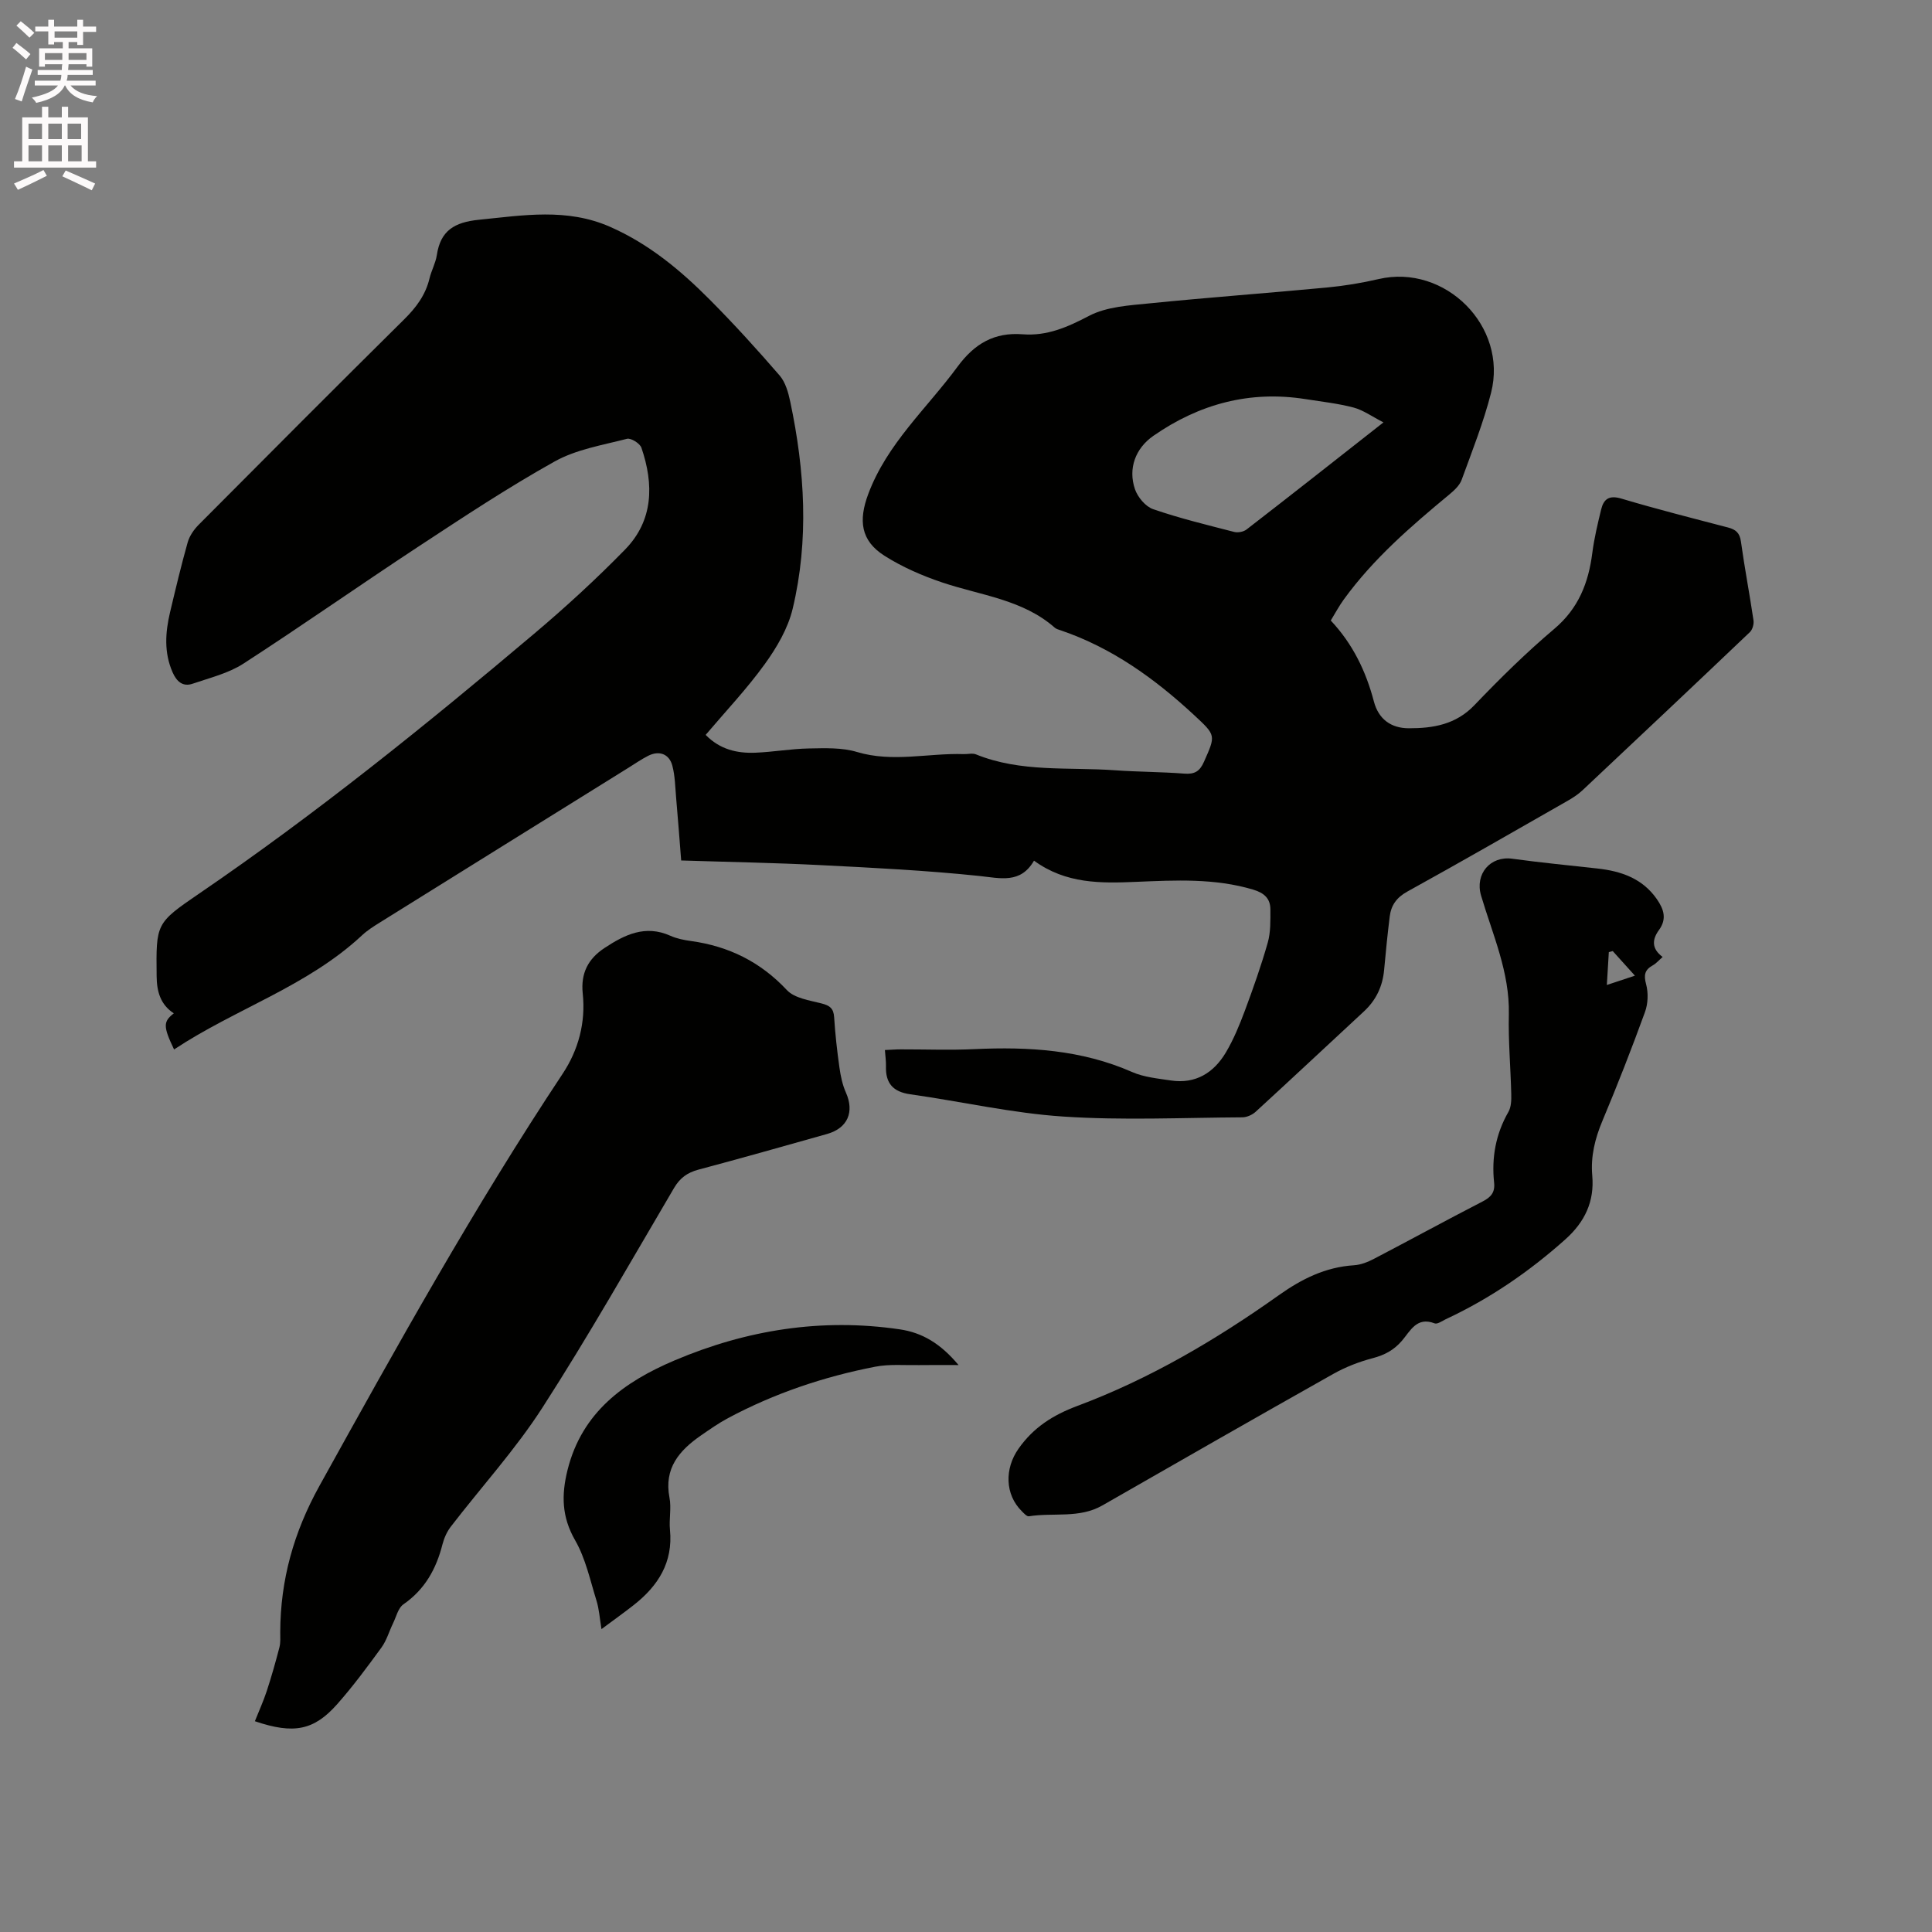
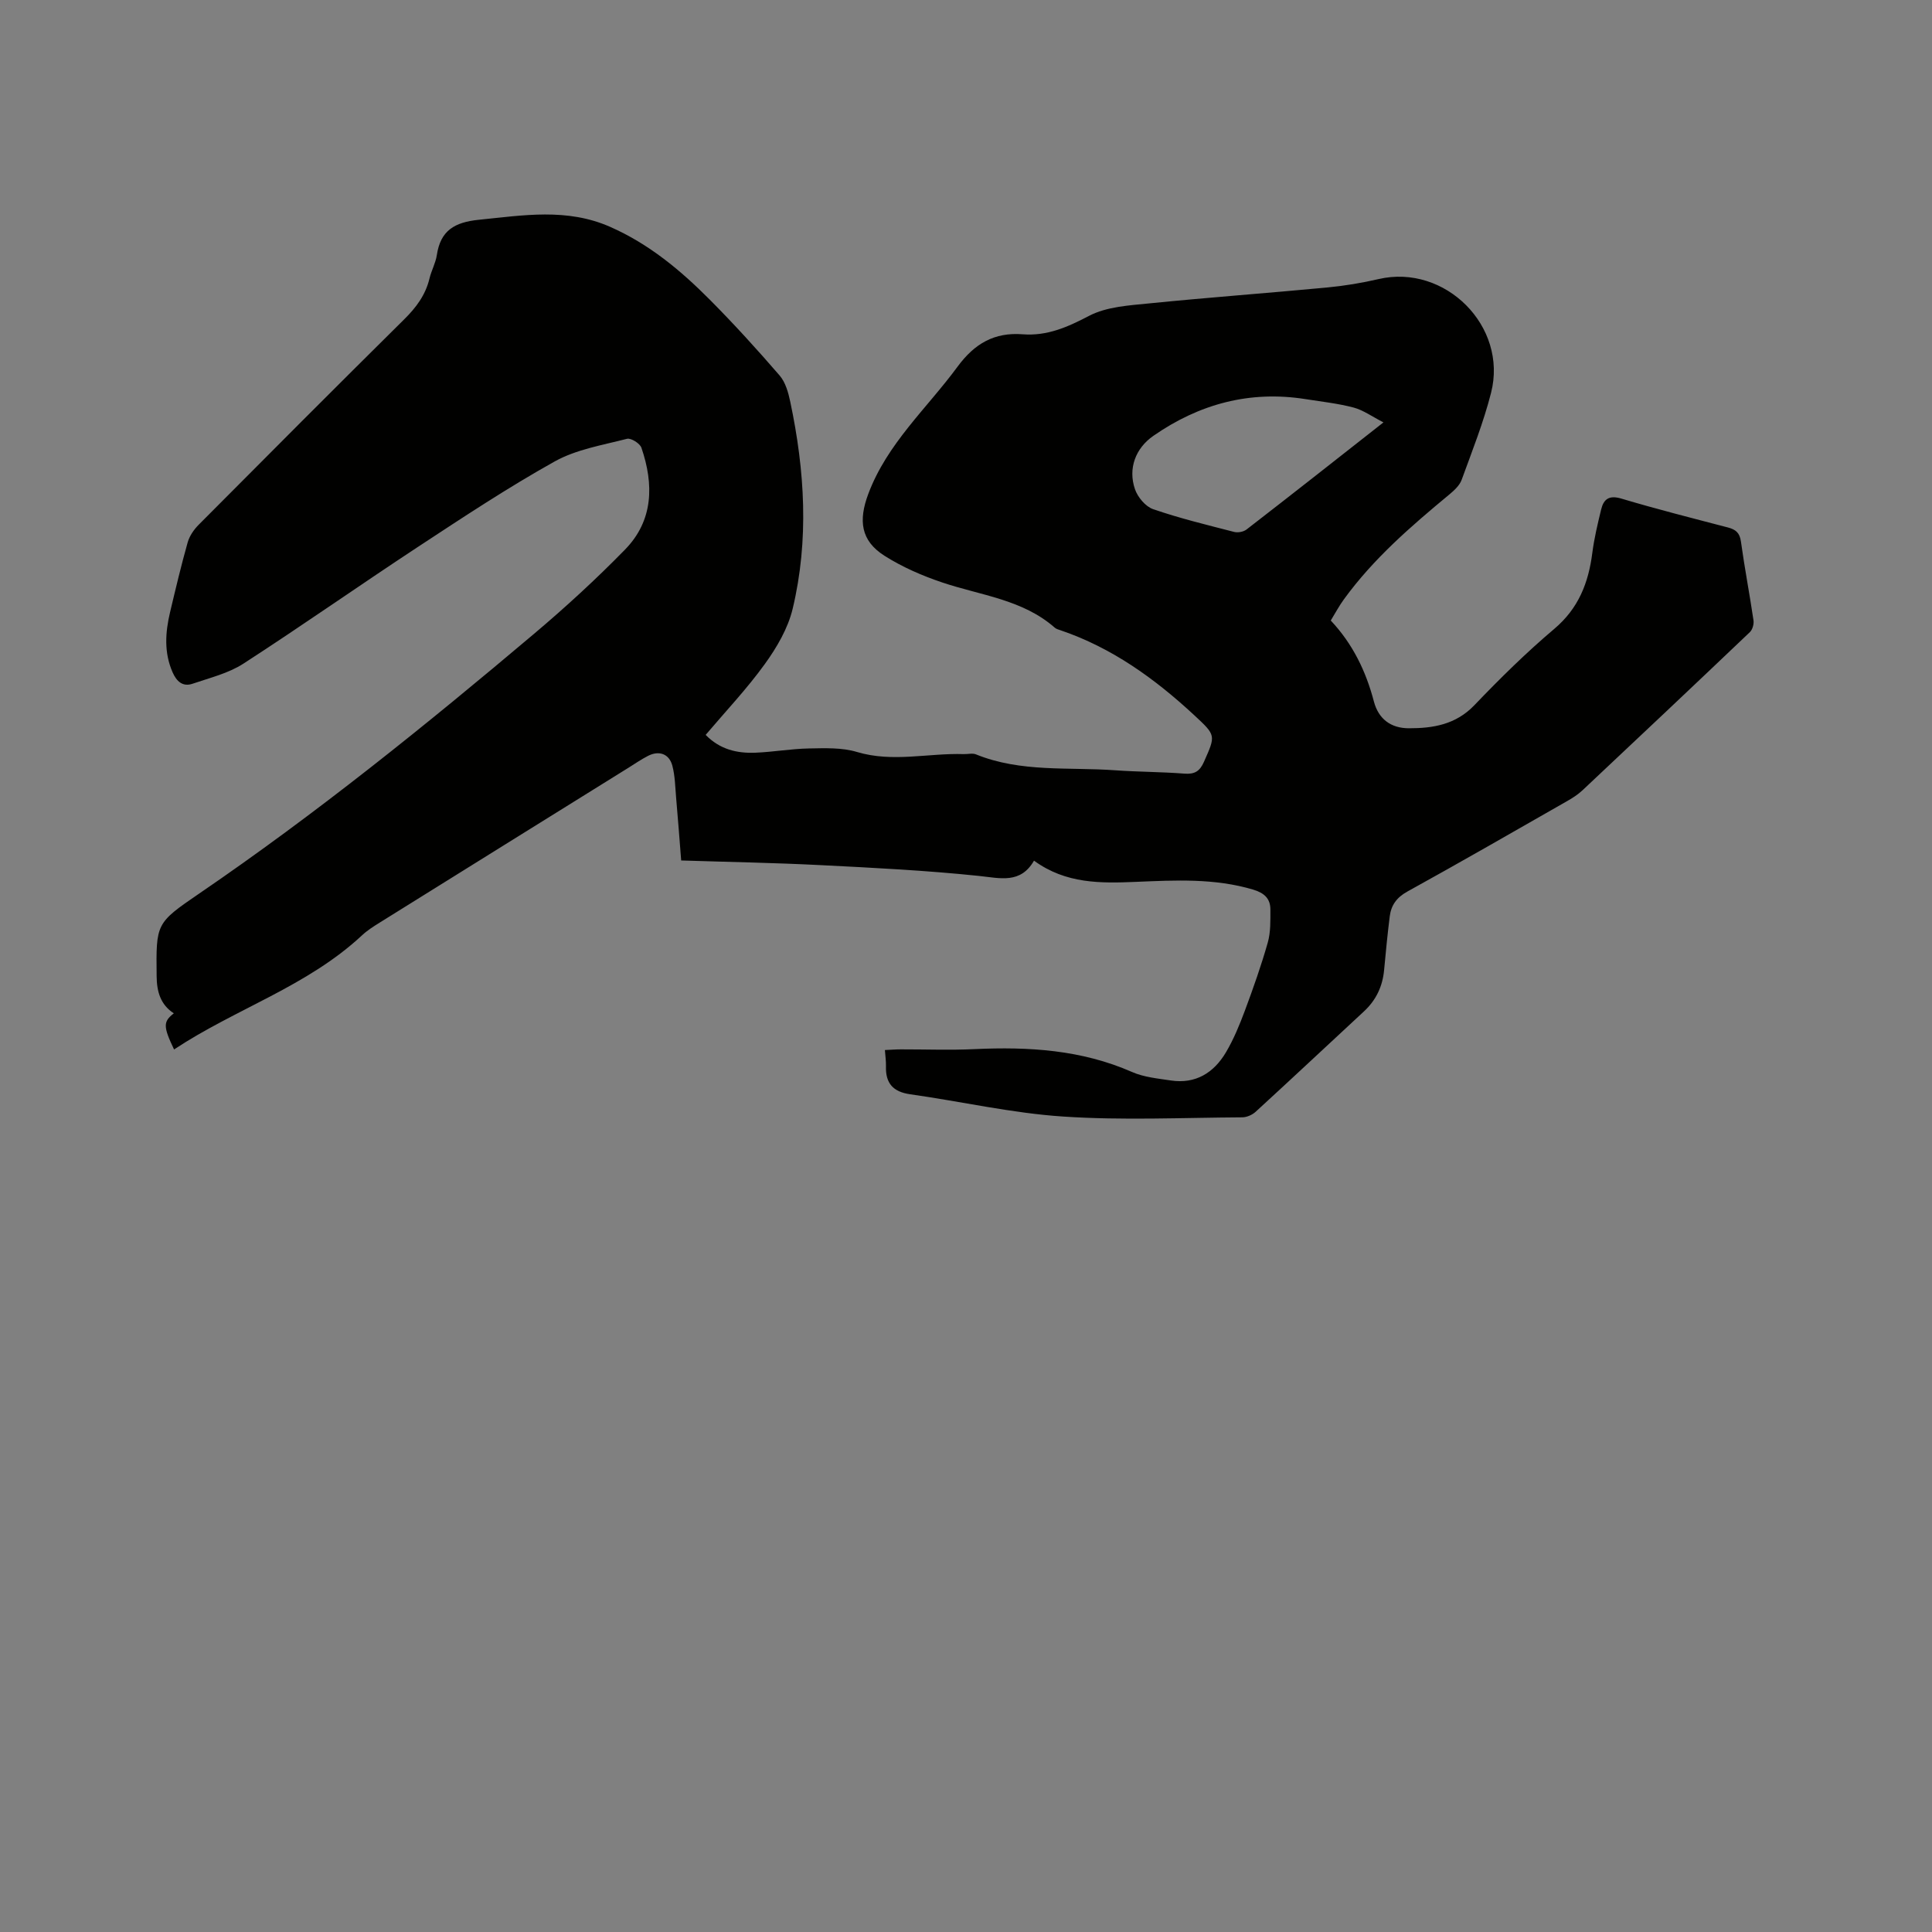
<svg xmlns="http://www.w3.org/2000/svg" enable-background="new 0 0 400 400" viewBox="0 0 400 400">
  <rect x="0" y="0" width="400" height="400" fill="#808080" stroke="none" />
-   <path d="m2.6 9.9.8-1c.9.7 1.9 1.4 2.9 2.3l-.9 1.1c-1.1-1-2-1.8-2.8-2.4zm.5 10.6c.9-2.1 1.6-4.3 2.3-6.7.4.2.8.4 1.3.6-.7 2.1-1.5 4.3-2.2 6.6zm.3-15.2.9-.9c1 .8 2 1.6 2.8 2.4l-1 1c-.9-.9-1.8-1.7-2.7-2.5zm12.6-1.2h1.2v1.4h2.7v1.1h-2.7v2.7h-1.2v-.6h-1.8v1.3h4.9v3.8h-1.2v-.5h-3.7c0 .4-.1.9-.1 1.2h5.1v1h-5.2c0 .5-.1.9-.2 1.2h6v1h-5.2c1.1 1.3 2.9 2 5.5 2.2-.4.4-.7.8-.9 1.3-2.9-.5-4.8-1.6-5.7-3.5h-.1c-.8 1.7-2.7 2.9-5.9 3.6-.2-.4-.6-.8-.9-1.1 2.8-.6 4.6-1.4 5.4-2.5h-4.8v-1h5.3c.1-.3.2-.7.2-1.2h-4.9v-1h5c0-.4 0-.8.1-1.2h-3.6v.5h-1.2v-3.8h4.9v-1.3h-1.8v.5h-1.2v-2.7h-2.7v-1h2.7v-1.4h1.2v1.4h4.8zm-6.7 8.3h3.6c0-.4 0-.9 0-1.4h-3.6zm1.9-4.6h4.8v-1.3h-4.7v1.3zm6.7 3.2h-3.7v1.4h3.7z" fill="#fcfafa" />
-   <path d="m8.7 22.1h1.3v2.2h2.8v-2.2h1.3v2.2h4.1v9.1h1.7v1.3h-17v-1.3h1.7v-9.1h4.1zm.3 13.1.7 1.2c-1.8.9-3.8 1.9-6 2.9-.2-.4-.5-.8-.8-1.3 2.3-1 4.4-1.9 6.1-2.8zm-3.1-6.4h2.8v-3.2h-2.8zm0 4.6h2.8v-3.3h-2.8zm4.1-4.6h2.8v-3.2h-2.8zm0 4.6h2.8v-3.3h-2.8zm3.6 1.9c2.1.9 4.1 1.8 6.1 2.7l-.7 1.4c-2.2-1.1-4.2-2-6.1-2.9zm3.2-9.7h-2.8v3.2h2.8zm-2.7 7.8h2.8v-3.3h-2.8z" fill="#fcfafa" />
  <g fill="#010100">
    <path d="m146.1 152.15c2.95 3.03 6.51 3.84 10.29 3.69 3.7-.15 7.38-.81 11.08-.88 3.33-.06 6.84-.21 9.96.73 7.41 2.22 14.75.2 22.11.44.84.03 1.78-.24 2.51.05 9.32 3.79 19.2 2.6 28.86 3.3 4.75.34 9.53.32 14.28.69 2.13.17 3.21-.47 4.08-2.45 2.44-5.51 2.51-5.44-2.01-9.64-8.15-7.56-17.03-13.97-27.69-17.59-.4-.14-.85-.25-1.16-.51-6.67-5.88-15.35-6.7-23.31-9.38-4.16-1.4-8.31-3.2-12-5.55-4.91-3.12-5.38-7.3-3.34-12.76 3.9-10.45 12.12-17.71 18.48-26.36 3.54-4.81 7.64-7.17 13.49-6.72 5.05.39 9.27-1.47 13.74-3.81 3.66-1.92 8.33-2.17 12.61-2.6 12.22-1.23 24.48-2.12 36.71-3.28 3.57-.34 7.14-.93 10.63-1.74 13.76-3.2 26.8 9.77 23.29 23.54-1.56 6.13-3.92 12.06-6.09 18.02-.43 1.18-1.56 2.21-2.58 3.06-7.93 6.57-15.71 13.29-21.81 21.7-.99 1.36-1.78 2.85-2.71 4.37 4.57 4.86 7.29 10.52 8.93 16.77.96 3.64 3.53 5.53 7.22 5.54 5.04.01 9.74-.76 13.59-4.78 5.27-5.51 10.73-10.89 16.55-15.81 5.01-4.24 7.07-9.52 7.86-15.71.39-3.03 1.11-6.03 1.83-9 .53-2.18 1.67-3 4.19-2.25 7.3 2.18 14.7 4.05 22.07 5.98 1.6.42 2.43 1.1 2.68 2.9.75 5.45 1.8 10.87 2.6 16.31.12.78-.2 1.93-.74 2.45-11.51 10.96-23.07 21.86-34.65 32.74-.99.93-2.18 1.68-3.37 2.35-10.95 6.25-21.87 12.54-32.91 18.63-2.22 1.23-3.35 2.83-3.64 5.14-.46 3.67-.82 7.36-1.16 11.05-.31 3.43-1.66 6.29-4.2 8.64-7.47 6.92-14.89 13.88-22.4 20.76-.7.64-1.82 1.14-2.74 1.15-12.37.07-24.78.66-37.1-.16-10.61-.7-21.1-3.12-31.67-4.61-3.57-.5-5.14-2.29-5.03-5.8.03-1.03-.13-2.07-.22-3.36 1.22-.05 2.25-.14 3.28-.14 5.09-.01 10.19.19 15.27-.05 11.2-.52 22.15.13 32.63 4.74 2.46 1.08 5.32 1.34 8.02 1.75 5.13.77 8.9-1.59 11.41-5.83 1.6-2.71 2.82-5.68 3.92-8.63 1.73-4.65 3.39-9.34 4.74-14.1.61-2.16.54-4.55.54-6.84 0-2.28-1.29-3.43-3.55-4.11-8-2.39-16.13-1.95-24.28-1.61-7.23.3-14.47.45-21.11-4.39-2.79 4.83-6.93 3.63-11.41 3.16-10.92-1.14-21.91-1.69-32.89-2.24-9.41-.48-18.83-.64-28.75-.96-.35-4.43-.67-8.74-1.05-13.04-.19-2.21-.22-4.47-.78-6.59-.65-2.45-2.75-3.19-5.02-2.03-1.41.72-2.73 1.63-4.07 2.47-17.18 10.69-34.37 21.37-51.54 32.08-1.25.78-2.53 1.59-3.6 2.59-11.35 10.6-26.24 15.23-38.93 23.65-2.28-4.76-2.27-5.77-.05-7.48-2.8-1.82-3.53-4.55-3.56-7.69-.12-10.92-.18-10.96 8.8-17.1 24.2-16.52 46.96-34.89 69.32-53.77 6.54-5.52 12.88-11.34 18.86-17.46 5.89-6.03 5.98-13.51 3.39-21.08-.31-.9-2.17-2.06-2.99-1.85-5.07 1.31-10.49 2.19-14.97 4.69-9.7 5.41-18.99 11.57-28.28 17.67-12.12 7.97-24 16.32-36.18 24.2-3.1 2-6.92 2.92-10.48 4.14-2.06.71-3.33-.46-4.16-2.34-1.81-4.1-1.52-8.27-.53-12.46 1.15-4.84 2.3-9.69 3.65-14.47.38-1.33 1.29-2.65 2.29-3.65 14.13-14.21 28.28-28.41 42.53-42.51 2.48-2.45 4.42-5.04 5.24-8.46.39-1.64 1.27-3.19 1.52-4.84.76-5.11 3.68-6.81 8.71-7.32 9.19-.92 18.22-2.48 27.18 1.47 8.04 3.54 14.59 9 20.65 15.1 5 5.03 9.79 10.3 14.43 15.67 1.22 1.41 1.81 3.55 2.21 5.46 3.01 14.24 3.9 28.6.49 42.85-.97 4.05-3.28 8-5.76 11.43-3.7 5.13-8.09 9.76-12.25 14.67zm140.33-64.7c-2.35-1.2-4.16-2.53-6.18-3.07-3.25-.86-6.64-1.22-9.97-1.75-11.54-1.82-21.99 1.01-31.48 7.6-3.72 2.58-5.28 6.78-3.82 11.05.57 1.66 2.19 3.6 3.77 4.14 5.48 1.89 11.15 3.26 16.77 4.71.78.2 1.94-.02 2.57-.51 9.28-7.17 18.49-14.43 28.34-22.17z" />
-     <path d="m52.77 356.36c.87-2.18 1.77-4.16 2.45-6.22.98-2.99 1.84-6.02 2.63-9.07.26-1 .17-2.11.17-3.17.04-10.79 2.77-20.6 8.09-30.22 16.02-28.91 32.07-57.78 50.36-85.34 3.3-4.97 4.81-10.64 4.18-16.64-.44-4.2 1.11-7.19 4.51-9.43 4.18-2.76 8.44-4.85 13.61-2.54 1.33.6 2.84.9 4.3 1.1 7.81 1.08 14.37 4.31 19.85 10.16 1.59 1.69 4.68 2.12 7.17 2.76 1.69.43 2.5 1.02 2.61 2.86.22 3.49.61 6.97 1.1 10.43.25 1.76.62 3.56 1.34 5.17 1.78 4.01.37 7.36-3.91 8.57-8.86 2.5-17.72 5.01-26.62 7.38-2.3.61-3.82 1.71-5.05 3.79-8.97 15.23-17.69 30.64-27.26 45.49-5.59 8.68-12.64 16.41-18.96 24.63-.81 1.05-1.4 2.38-1.73 3.67-1.29 5.08-3.64 9.34-8.09 12.42-1.09.76-1.48 2.56-2.14 3.92-.81 1.66-1.32 3.52-2.38 4.99-2.93 4.02-5.89 8.03-9.18 11.75-4.8 5.42-8.96 6.29-17.05 3.54z" />
-     <path d="m344.23 198.13c-.78.68-1.33 1.34-2.03 1.73-1.68.93-1.91 1.99-1.39 3.92.48 1.79.4 4.02-.24 5.77-2.75 7.56-5.68 15.06-8.79 22.47-1.55 3.69-2.47 7.37-2.12 11.38.47 5.35-1.53 9.58-5.56 13.19-7.49 6.69-15.66 12.29-24.75 16.53-.76.36-1.75 1.09-2.32.87-3.72-1.45-5.05 1.59-6.76 3.58-1.68 1.96-3.6 2.98-6.08 3.63-2.82.74-5.64 1.84-8.18 3.27-15.97 8.99-31.87 18.1-47.77 27.21-4.79 2.75-10.15 1.44-15.21 2.25-.43.07-1.04-.61-1.47-1.04-3.53-3.5-3.57-8.83-.71-12.92 3.11-4.44 7.14-6.99 12.21-8.89 14.96-5.59 28.67-13.67 41.66-22.89 4.8-3.41 9.69-5.85 15.6-6.23 1.42-.09 2.88-.67 4.16-1.34 7.51-3.92 14.95-7.99 22.48-11.87 1.73-.89 2.59-1.88 2.38-3.89-.55-5.18.33-10.07 2.96-14.65.58-1.01.62-2.44.59-3.67-.13-5.51-.63-11.03-.5-16.53.19-8.74-3.36-16.51-5.75-24.59-1.32-4.47 1.92-8.26 6.46-7.63 5.88.81 11.78 1.37 17.68 2.03 4.91.55 9.29 2.06 12.27 6.36 1.43 2.07 2.09 4.08.43 6.36-1.42 1.93-1.6 3.85.75 5.59zm-10.33-1.22c-.27.07-.54.14-.81.21-.13 2.14-.26 4.29-.41 6.81 2.05-.68 3.71-1.23 5.81-1.93-1.72-1.9-3.16-3.49-4.59-5.09z" />
-     <path d="m198.46 282.62c-3.29 0-5.74-.03-8.2.01-3.04.05-6.15-.24-9.09.34-10.64 2.07-20.85 5.51-30.43 10.63-1.95 1.04-3.78 2.33-5.61 3.59-4.49 3.11-7.7 6.8-6.52 12.89.42 2.14-.12 4.45.1 6.66.66 6.73-2.45 11.59-7.47 15.54-2.06 1.62-4.2 3.14-6.71 5.01-.38-2.29-.49-4.17-1.04-5.92-1.31-4.21-2.25-8.7-4.41-12.46-2.79-4.85-2.87-9.39-1.57-14.59 2.99-11.98 11.79-18.27 22.17-22.67 14.87-6.31 30.42-8.8 46.56-6.43 4.72.68 8.51 2.97 12.22 7.4z" />
  </g>
</svg>